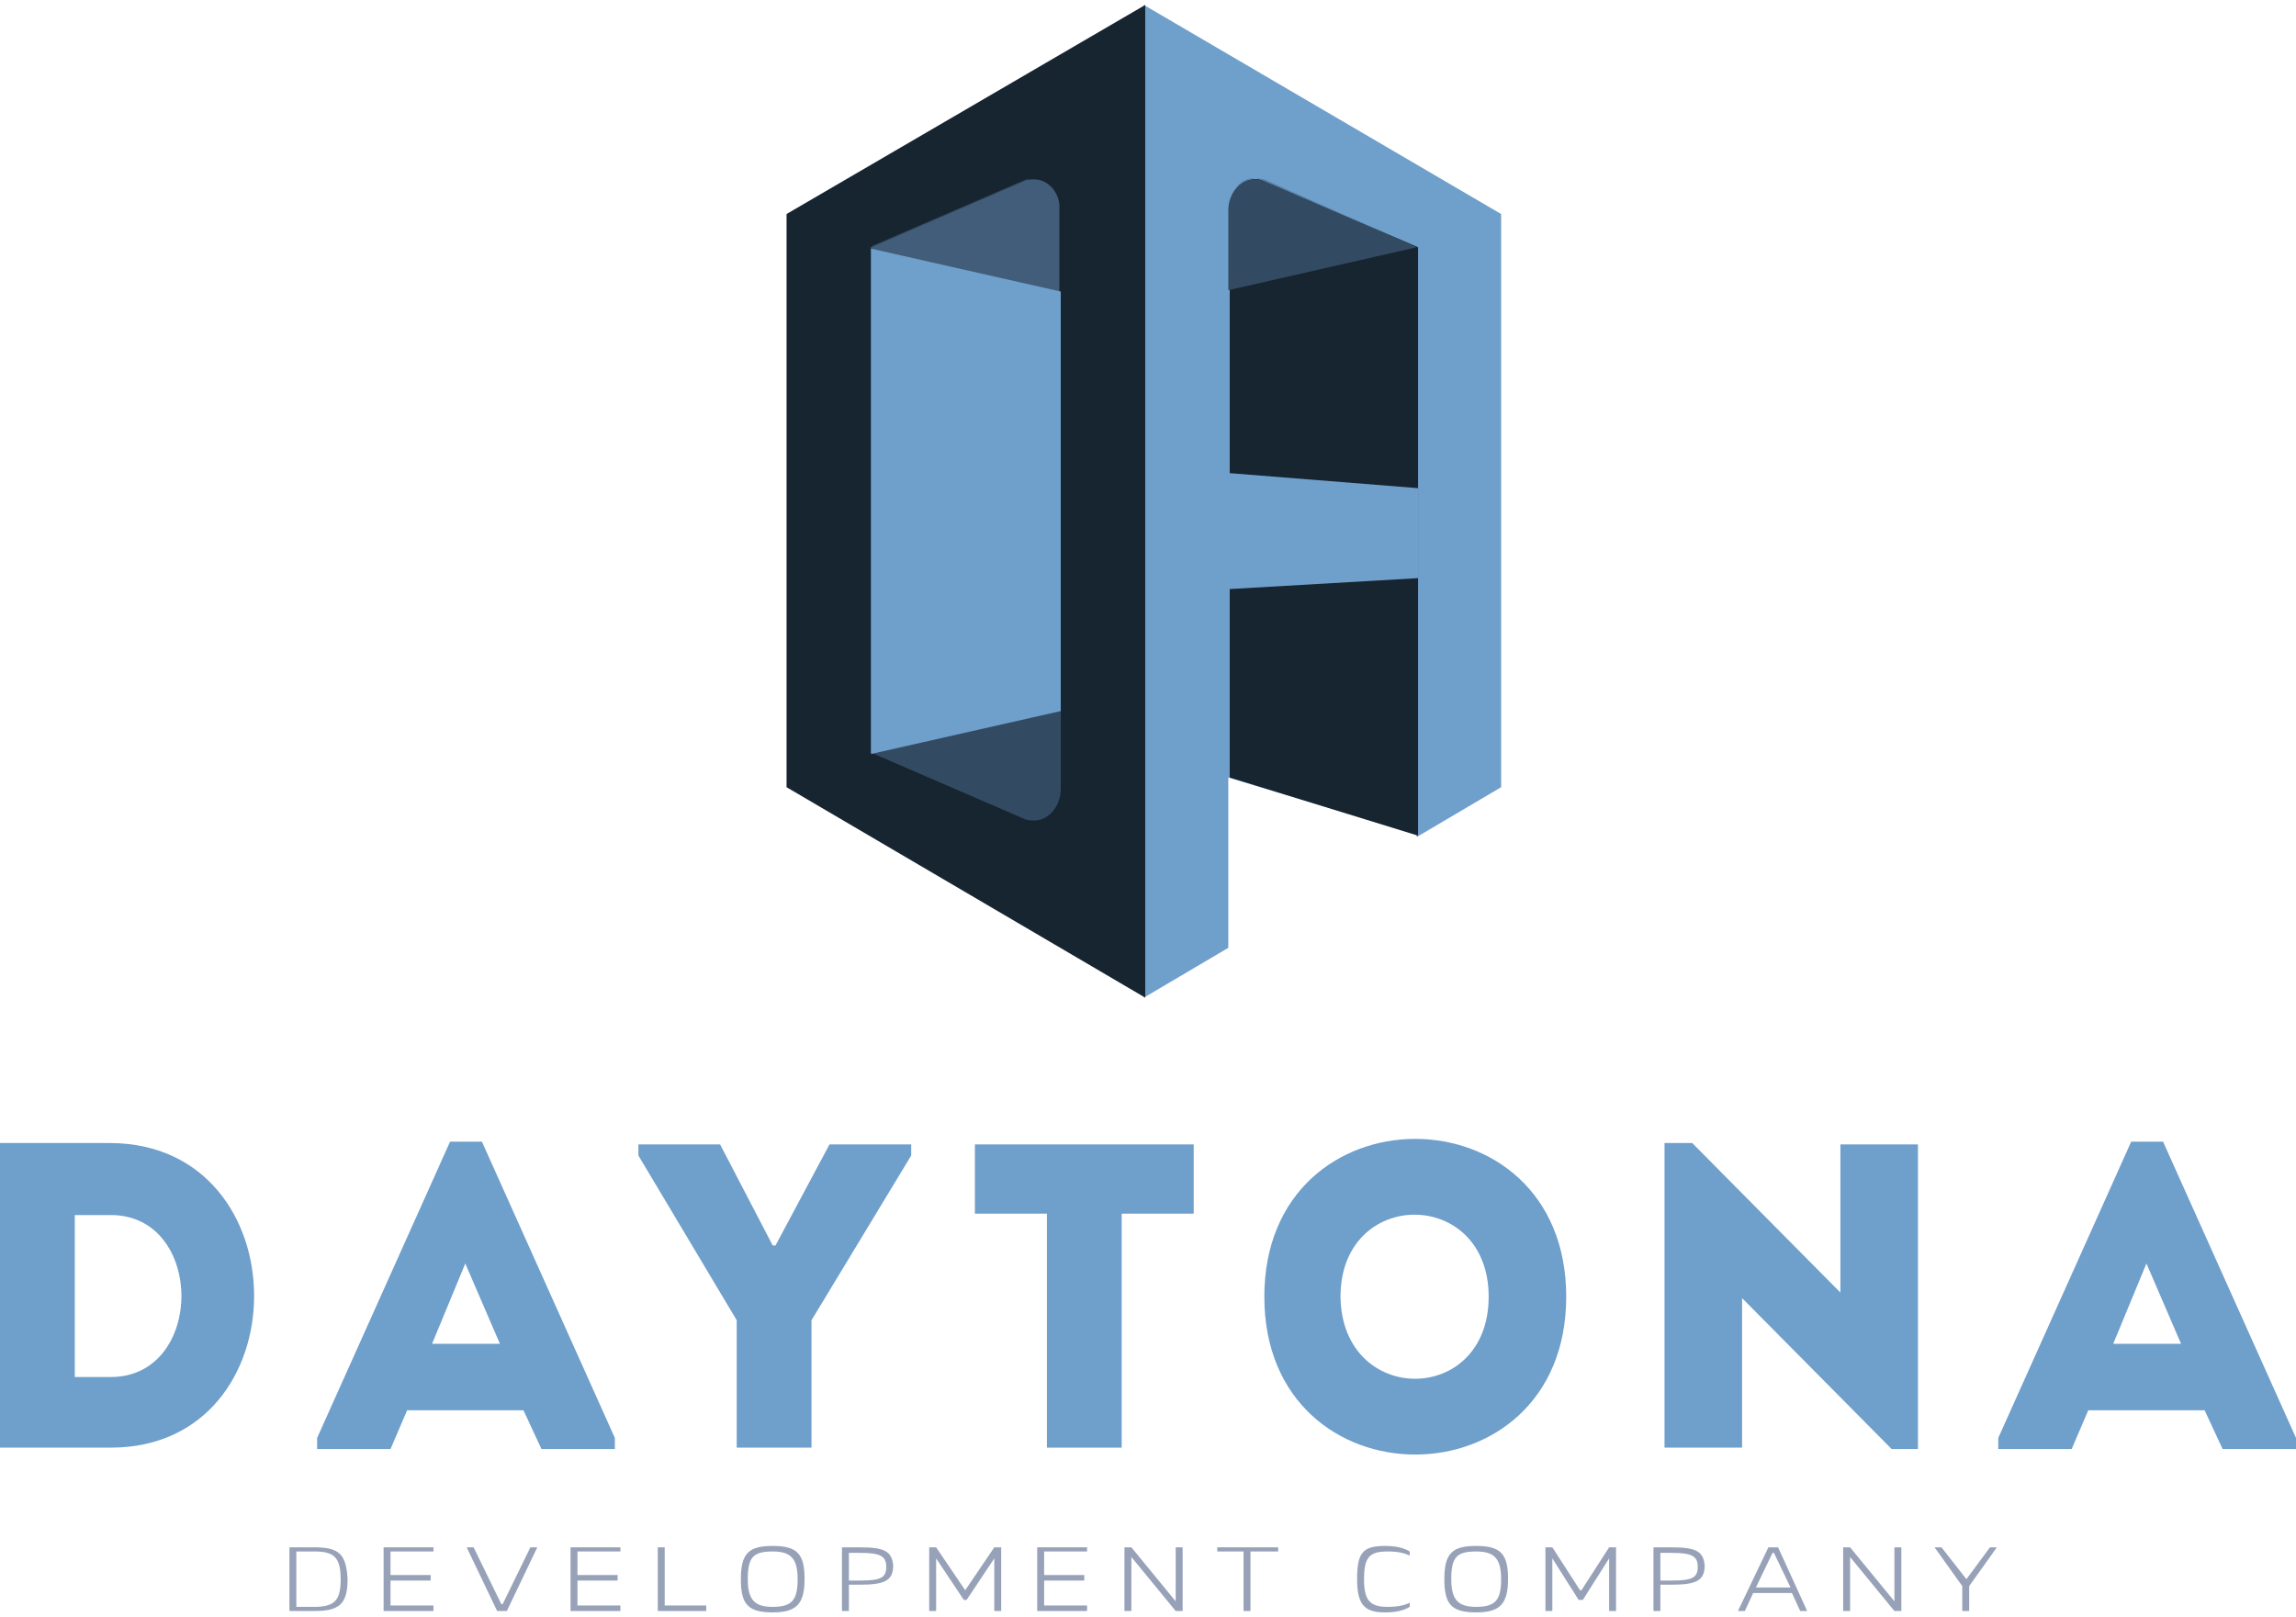
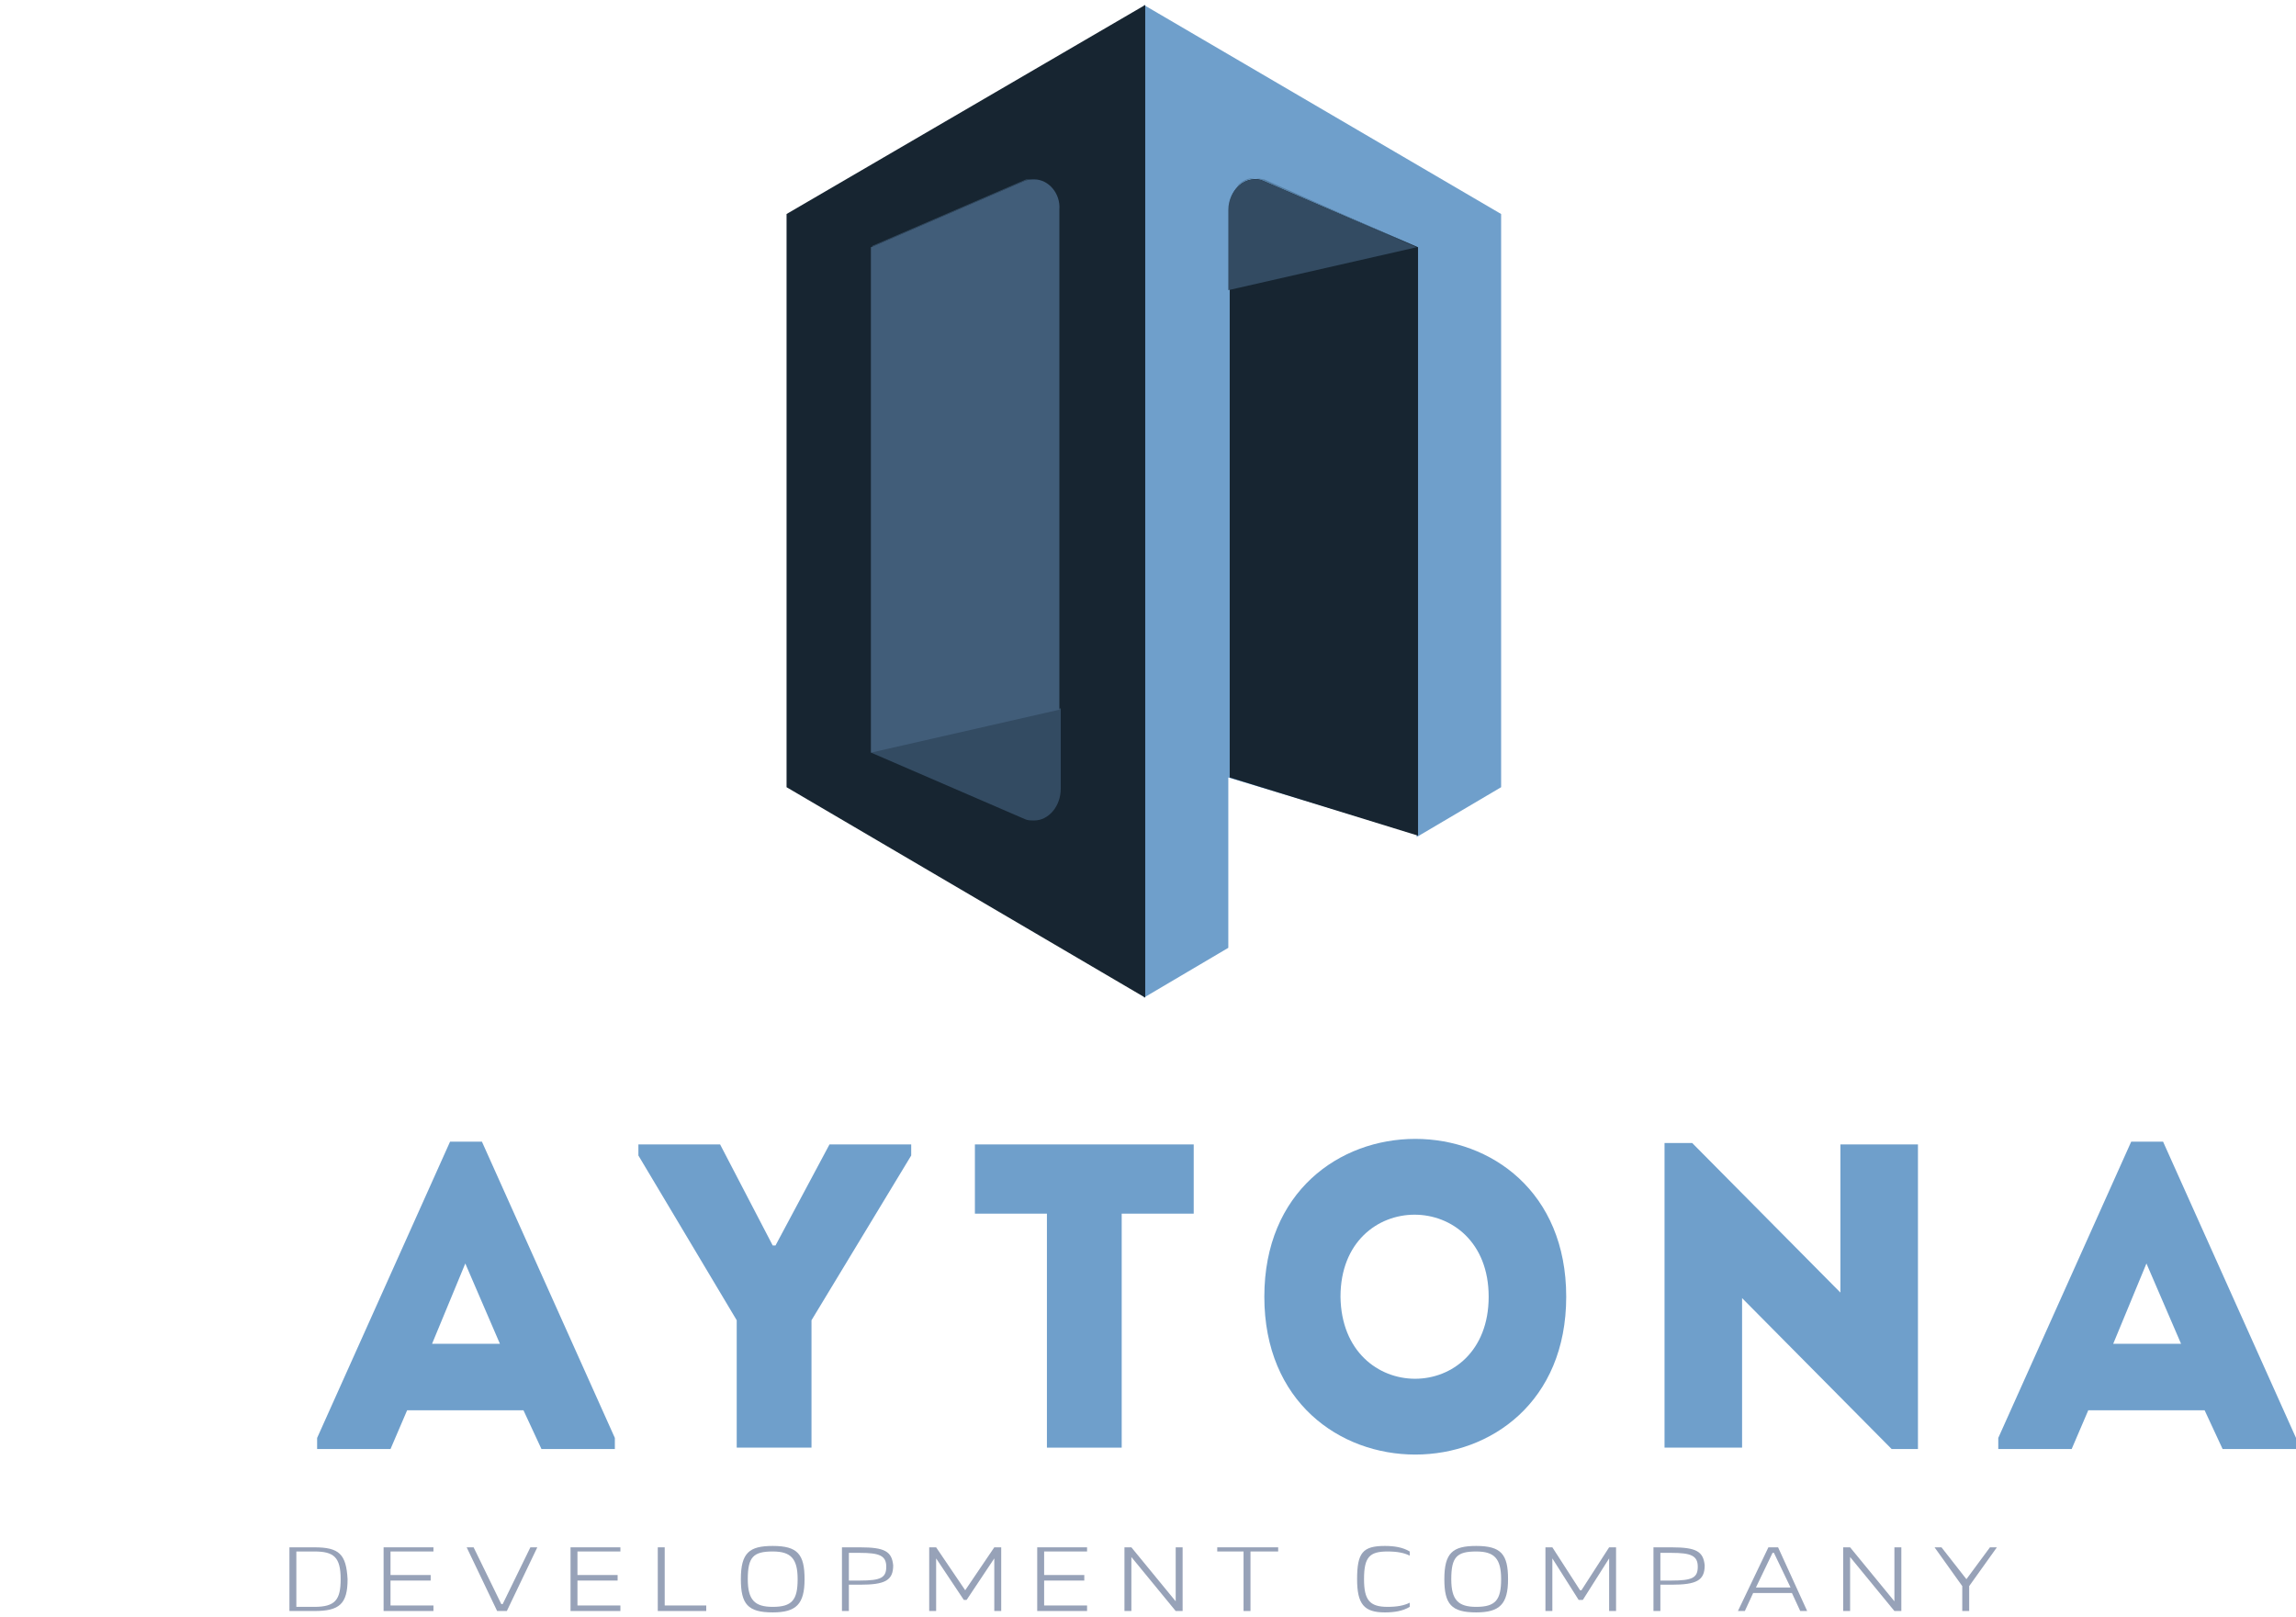
<svg xmlns="http://www.w3.org/2000/svg" width="372" height="262" viewBox="0 0 372 262" fill="none">
  <path d="M185.326 0.801V161.672L199.012 153.595V125.998L229.526 135.197V135.645L243.213 127.568V34.68L185.326 0.801Z" fill="#6F9FCB" />
  <path d="M185.55 0.801L127.439 34.68V127.568L185.55 161.672V0.801Z" fill="#172531" />
  <path d="M167.602 29.074C167.153 29.074 166.705 29.074 166.032 29.298L141.127 40.068V121.962L166.032 132.731C166.48 132.955 166.929 132.955 167.602 132.955C169.846 132.955 171.865 130.712 171.865 127.795V114.782L141.351 121.737V39.843L166.256 29.074C166.48 29.074 167.153 29.074 167.602 29.074C169.846 29.074 171.865 31.317 171.865 34.234C171.865 31.317 169.846 29.074 167.602 29.074Z" fill="#334B62" />
  <path d="M204.848 29.296L229.753 40.066V135.421L199.239 125.998V34.008C199.014 30.642 201.931 28.174 204.848 29.296Z" fill="#172531" />
  <path d="M167.602 29.074C167.153 29.074 166.705 29.074 166.032 29.298L141.127 40.068V121.962L171.641 115.006V34.01C171.865 31.317 169.846 29.074 167.602 29.074Z" fill="#415D79" />
-   <path d="M141.127 40.29L171.865 47.245V115.228L141.127 122.183V40.29Z" fill="#6F9FCB" />
-   <path d="M229.752 79.106V93.689L198.789 95.484V76.638L229.752 79.106Z" fill="#6F9FCB" />
  <path d="M203.277 28.847C202.155 28.847 201.257 29.295 200.36 30.193C201.257 29.52 202.155 29.071 203.277 28.847C203.725 28.847 204.174 29.071 204.623 29.295L229.528 40.065L204.847 29.071C204.398 29.071 203.95 28.847 203.277 28.847ZM199.014 44.777V47.245V44.777Z" fill="#567FA4" />
  <path d="M203.277 29.072C202.379 29.072 201.257 29.52 200.584 30.193C199.687 31.091 199.014 32.437 199.014 34.008V44.553V47.021L229.528 40.066L204.623 29.296C204.174 29.072 203.725 29.072 203.277 29.072Z" fill="#334B62" />
-   <path d="M12.116 223.148H17.949C33.206 223.148 33.206 196.897 17.949 196.897H12.116V223.148ZM17.949 234.591H0V185.23H17.949C48.912 185.455 48.912 234.591 17.949 234.591Z" fill="#6F9FCB" />
  <path d="M75.388 204.75L70.003 217.764H80.997L75.388 204.75ZM84.811 228.533H65.965L63.272 234.816H51.381V233.021L72.92 185.006H78.081L99.62 233.021V234.816H87.728L84.811 228.533Z" fill="#6F9FCB" />
  <path d="M131.479 234.592H119.364V213.95L103.434 187.25V185.455H116.671L125.197 201.834H125.646L134.396 185.455H147.634V187.25L131.479 213.95V234.592Z" fill="#6F9FCB" />
  <path d="M157.955 196.674V185.455H193.405V196.674H181.738V234.592H169.622V196.674H157.955Z" fill="#6F9FCB" />
  <path d="M241.195 210.136C241.195 192.411 217.188 192.411 217.188 210.136C217.412 227.861 241.195 227.861 241.195 210.136ZM204.848 210.136C204.848 176.032 253.76 176.032 253.76 210.136C253.76 244.24 204.848 244.24 204.848 210.136Z" fill="#6F9FCB" />
  <path d="M282.254 210.36V234.591H269.689V185.231H274.177L298.184 209.462V185.455H310.749V234.816H306.486L282.254 210.36Z" fill="#6F9FCB" />
  <path d="M347.769 204.75L342.384 217.764H353.378L347.769 204.75ZM357.192 228.533H338.346L335.653 234.816H323.762V233.021L345.301 185.006H350.461L372.001 233.021V234.816H360.109L357.192 228.533Z" fill="#6F9FCB" />
  <path d="M50.931 250.746H46.893V261.067H50.931C54.97 261.067 56.316 259.945 56.316 255.907C56.092 251.868 54.97 250.746 50.931 250.746ZM48.014 260.17V251.419H50.931C54.072 251.419 55.194 252.317 55.194 255.907C55.194 259.272 54.297 260.394 50.931 260.394H48.014V260.17Z" fill="#97A2B8" />
  <path d="M70.228 250.746H62.15V261.067H70.228V260.17H63.272V256.131H69.779V255.234H63.272V251.419H70.228V250.746Z" fill="#97A2B8" />
  <path d="M87.054 250.746H85.932L81.445 259.945H81.221L76.733 250.746H75.611L80.547 261.067H82.118L87.054 250.746Z" fill="#97A2B8" />
  <path d="M100.517 250.746H92.439V261.067H100.517V260.17H93.561V256.131H100.068V255.234H93.561V251.419H100.517V250.746Z" fill="#97A2B8" />
  <path d="M107.696 250.746H106.574V261.067H114.427V260.17H107.696V250.746Z" fill="#97A2B8" />
  <path d="M125.196 250.522C121.381 250.522 120.035 251.644 120.035 255.907C120.035 259.945 121.157 261.291 125.196 261.291C129.01 261.291 130.356 259.945 130.356 255.907C130.356 251.868 129.234 250.522 125.196 250.522ZM125.196 260.394C122.279 260.394 121.157 259.272 121.157 255.907C121.157 252.317 122.054 251.419 125.196 251.419C128.112 251.419 129.234 252.541 129.234 255.907C129.234 259.272 128.337 260.394 125.196 260.394Z" fill="#97A2B8" />
  <path d="M139.331 250.746H136.414V261.067H137.536V256.804H139.331C143.369 256.804 144.716 256.131 144.716 253.663C144.491 251.419 143.369 250.746 139.331 250.746ZM137.536 256.131V251.644H139.331C142.472 251.644 143.594 252.092 143.594 253.887C143.594 255.682 142.696 256.131 139.331 256.131H137.536Z" fill="#97A2B8" />
  <path d="M162.218 250.746H161.096L156.384 257.702L151.673 250.746H150.551V261.067H151.673V252.541L156.16 259.272H156.609L161.096 252.541V261.067H162.218V250.746Z" fill="#97A2B8" />
  <path d="M176.128 250.746H168.051V261.067H176.128V260.17H169.173V256.131H175.679V255.234H169.173V251.419H176.128V250.746Z" fill="#97A2B8" />
  <path d="M191.609 250.746H190.487V259.497L183.307 250.746H182.186V261.067H183.307V252.317L190.487 261.067H191.609V250.746Z" fill="#97A2B8" />
  <path d="M207.091 250.746H197.219V251.419H201.482V261.067H202.604V251.419H207.091V250.746Z" fill="#97A2B8" />
  <path d="M224.366 250.522C220.776 250.522 219.879 251.644 219.879 255.907C219.879 259.945 221.001 261.292 224.366 261.292C225.937 261.292 227.283 261.067 228.405 260.394V259.721C227.507 260.17 226.385 260.394 224.815 260.394C221.898 260.394 221.001 259.272 221.001 255.907C221.001 252.317 221.898 251.419 224.815 251.419C226.385 251.419 227.507 251.644 228.405 252.093V251.419C227.283 250.746 225.937 250.522 224.366 250.522Z" fill="#97A2B8" />
  <path d="M239.174 250.522C235.36 250.522 234.014 251.644 234.014 255.907C234.014 259.945 235.136 261.291 239.174 261.291C242.988 261.291 244.335 259.945 244.335 255.907C244.335 251.868 243.213 250.522 239.174 250.522ZM239.174 260.394C236.257 260.394 235.136 259.272 235.136 255.907C235.136 252.317 236.033 251.419 239.174 251.419C242.091 251.419 243.213 252.541 243.213 255.907C243.213 259.272 242.315 260.394 239.174 260.394Z" fill="#97A2B8" />
  <path d="M261.835 250.746H260.713L256.226 257.702H256.002L251.514 250.746H250.393V261.067H251.514V252.541L255.777 259.272H256.45L260.713 252.541V261.067H261.835V250.746Z" fill="#97A2B8" />
  <path d="M270.811 250.746H267.895V261.067H269.016V256.804H270.811C274.85 256.804 276.196 256.131 276.196 253.663C275.972 251.419 274.85 250.746 270.811 250.746ZM269.016 256.131V251.644H270.811C273.952 251.644 275.074 252.092 275.074 253.887C275.074 255.682 274.177 256.131 270.811 256.131H269.016Z" fill="#97A2B8" />
  <path d="M288.087 250.746H286.516L281.58 261.067H282.702L284.048 258.15H290.33L291.677 261.067H292.798L288.087 250.746ZM284.497 257.253L287.189 251.644H287.414L290.106 257.253H284.497Z" fill="#97A2B8" />
  <path d="M308.056 250.746H306.934V259.497L299.755 250.746H298.633V261.067H299.755V252.317L306.934 261.067H308.056V250.746Z" fill="#97A2B8" />
  <path d="M323.536 250.746H322.414L318.6 255.907L314.561 250.746H313.439L317.927 257.028V261.067H319.049V257.028L323.536 250.746Z" fill="#97A2B8" />
</svg>